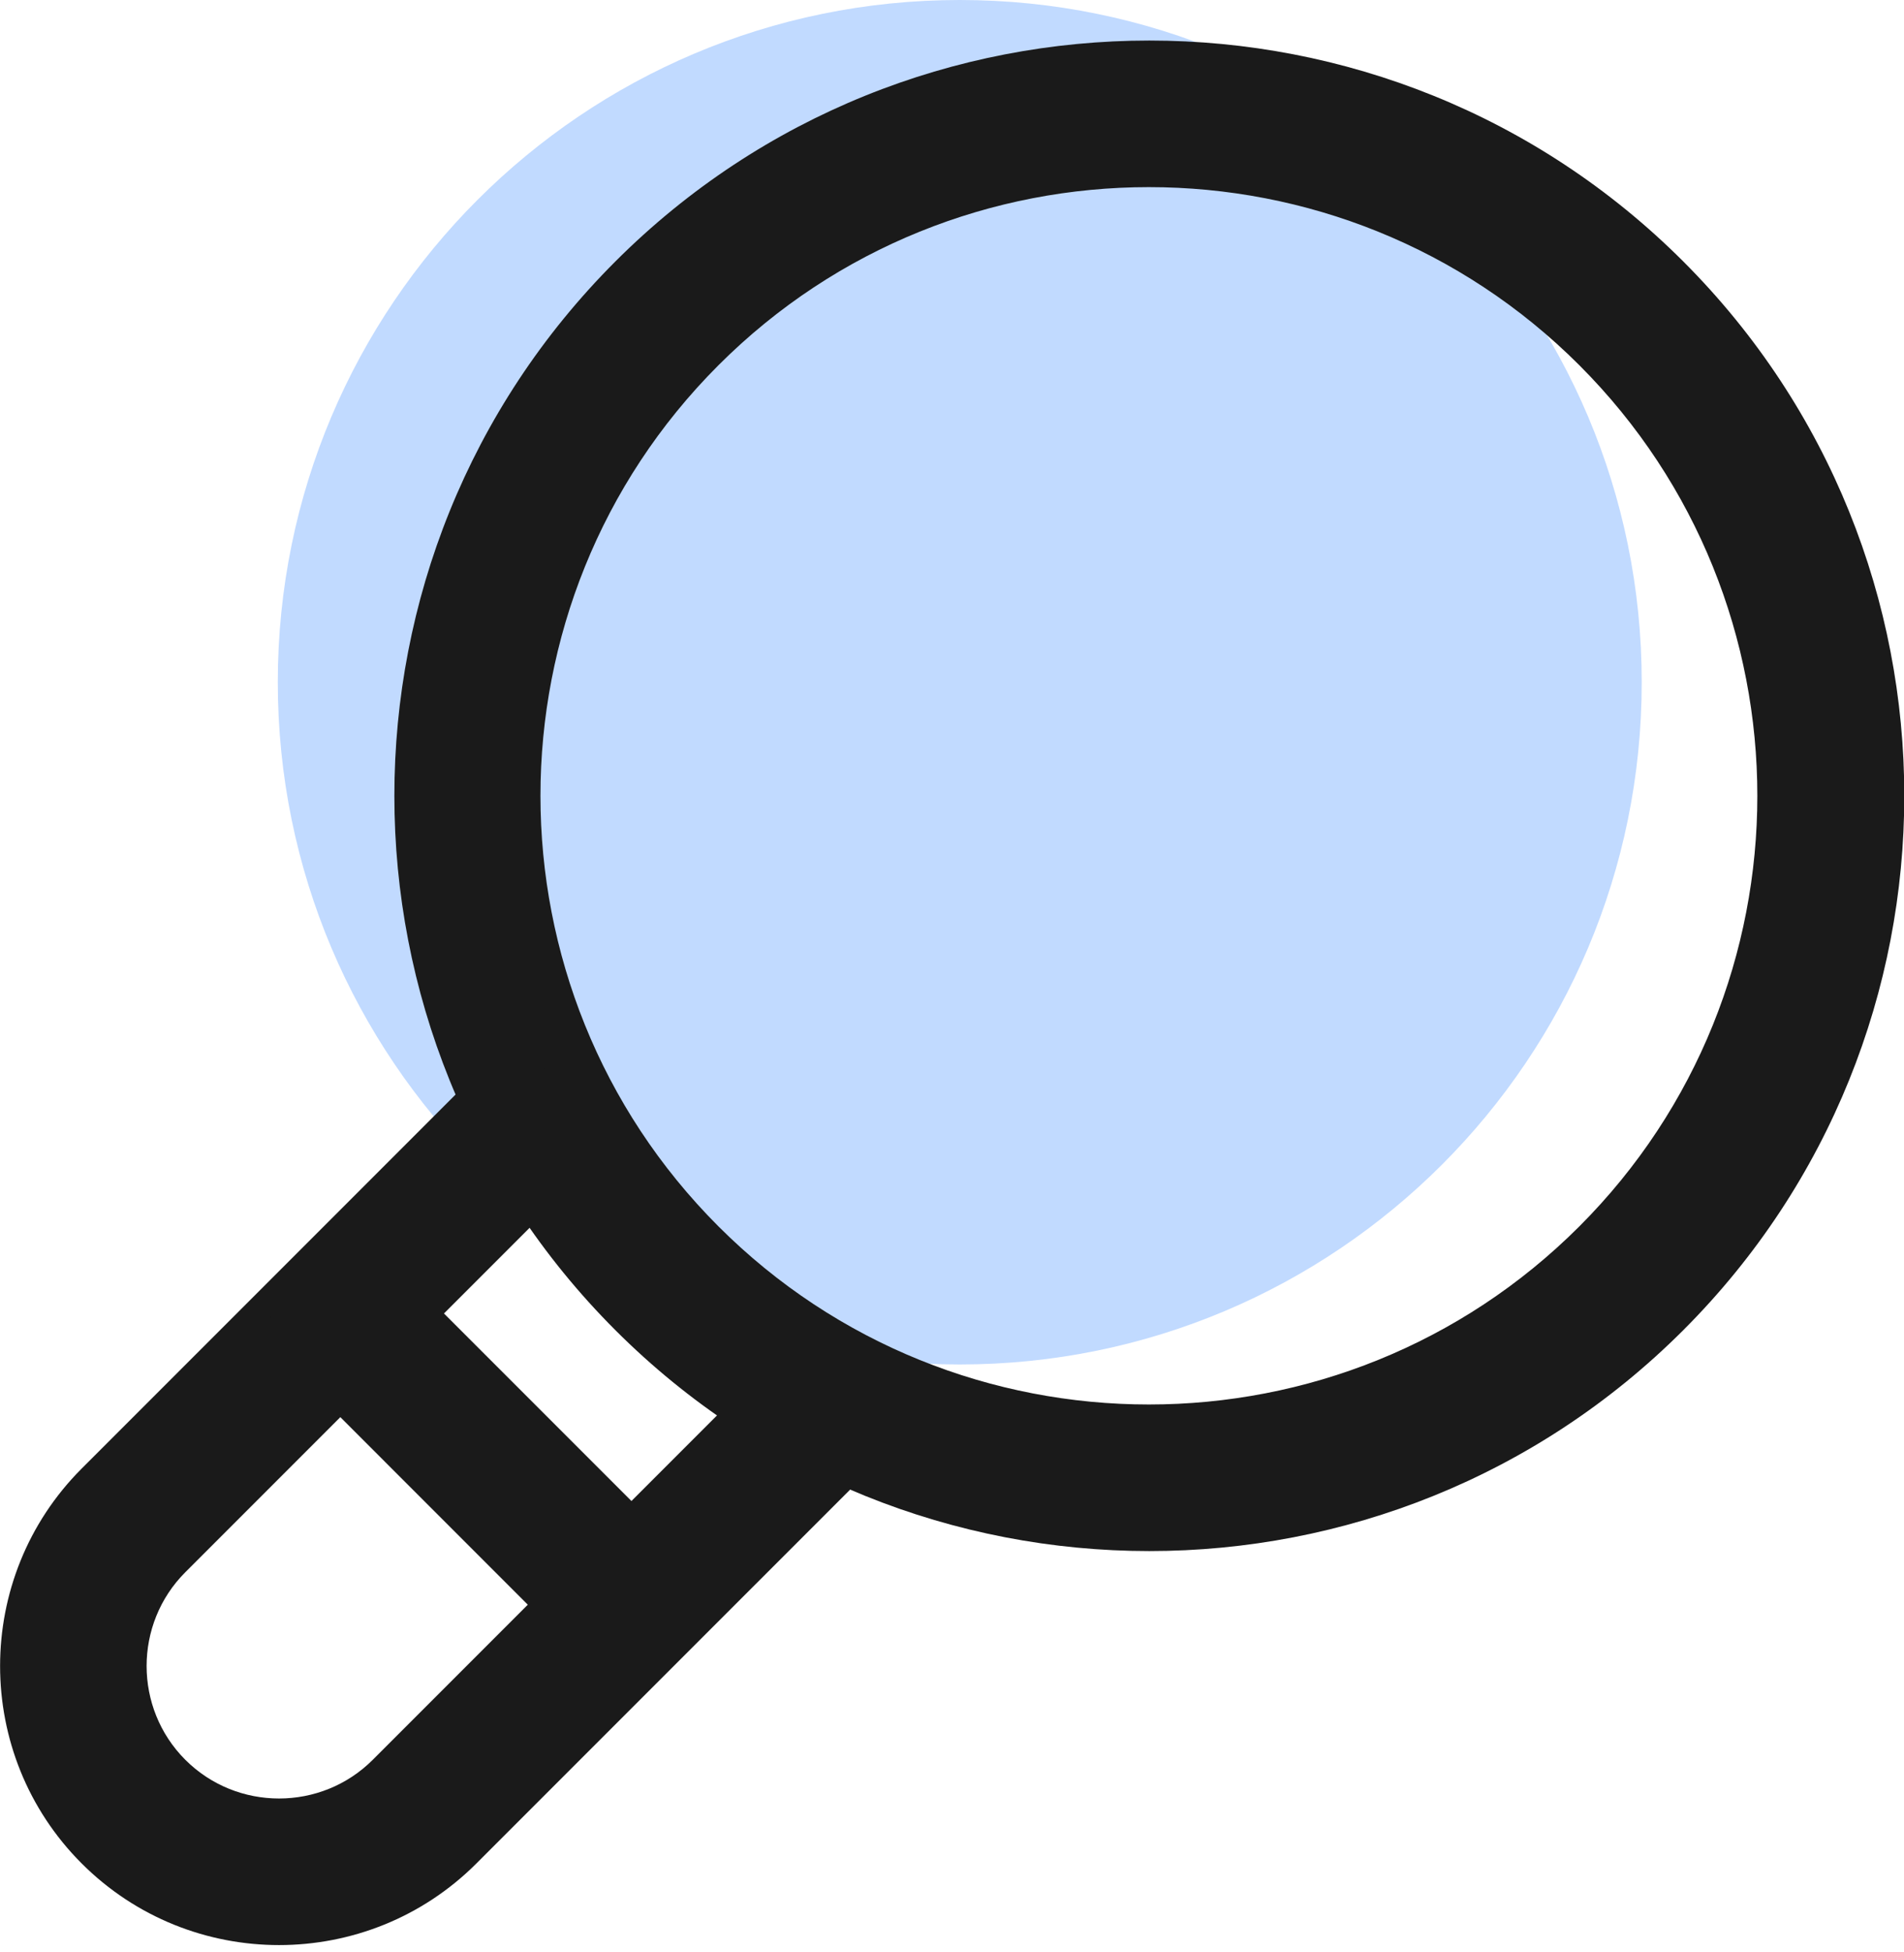
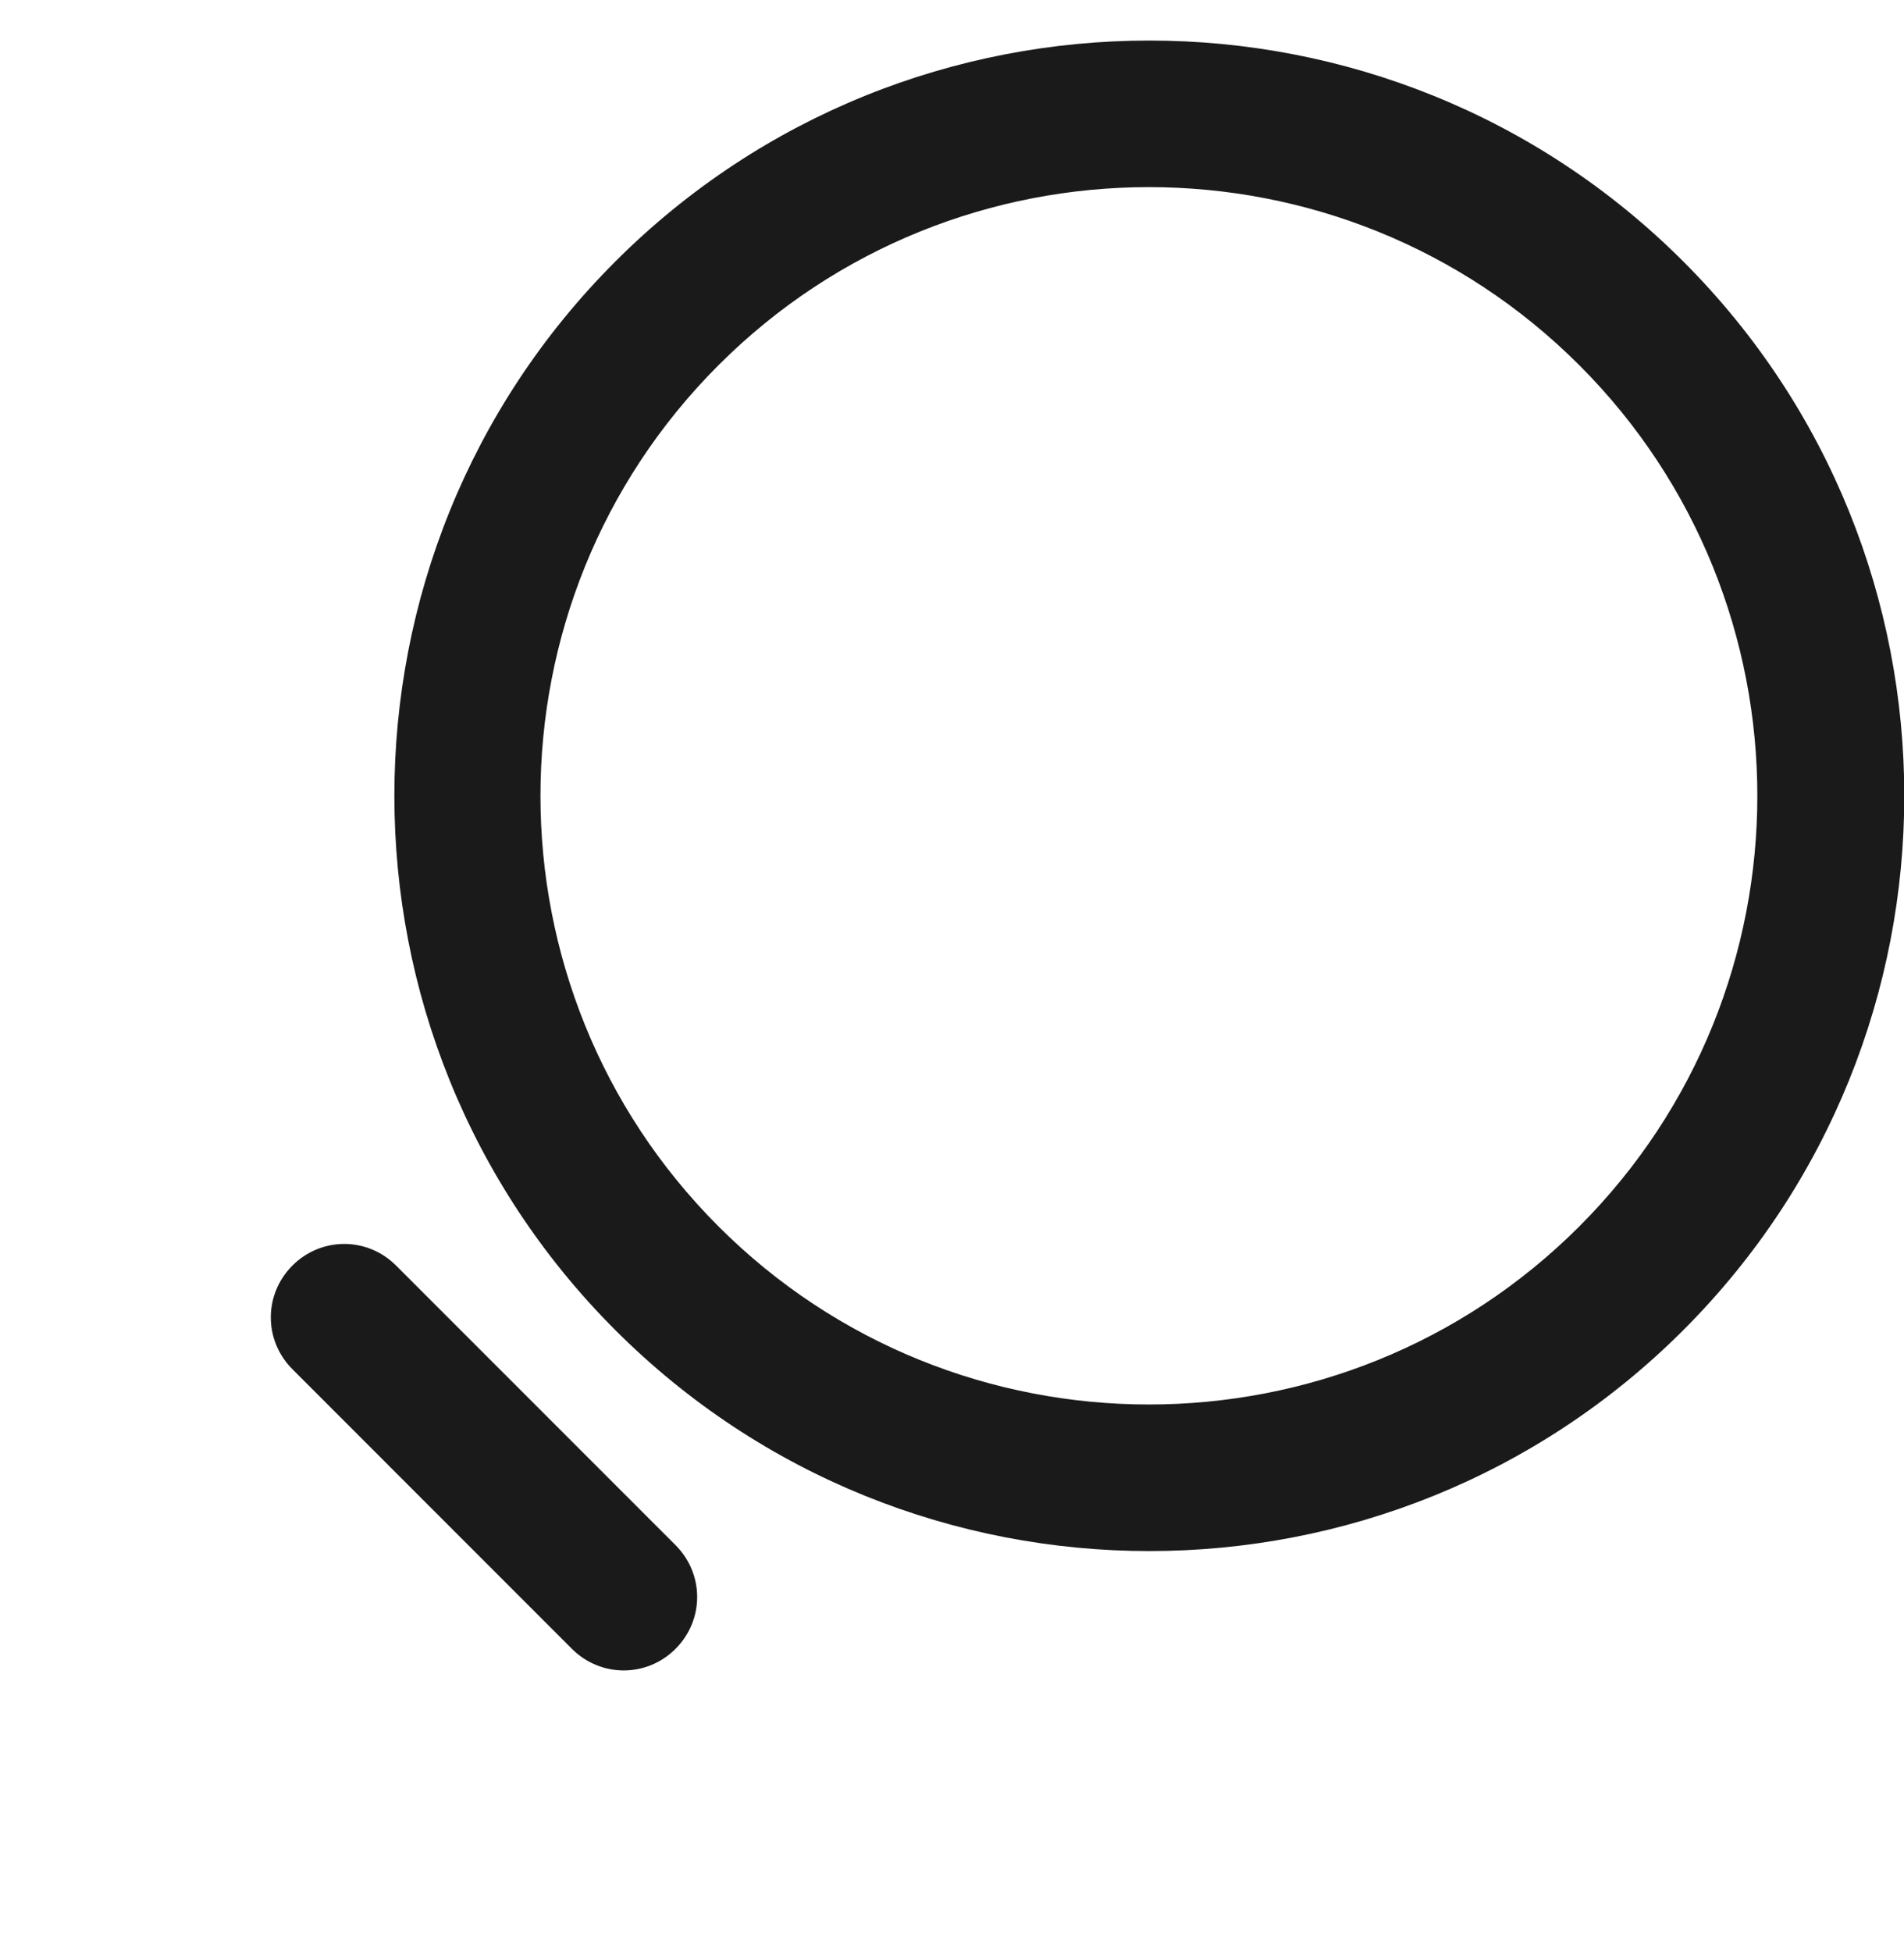
<svg xmlns="http://www.w3.org/2000/svg" width="80" height="82" viewBox="0 0 80 82" fill="none">
  <g clip-path="url(#clip0_2337_26175)">
-     <path d="M40.326 57.308C56.151 57.308 68.98 44.479 68.98 28.654C68.98 12.829 56.151 0 40.326 0C24.501 0 11.672 12.829 11.672 28.654C11.672 44.479 24.501 57.308 40.326 57.308Z" fill="#C1DAFF" />
    <path d="M25.852 55.863C13.476 43.487 13.476 23.361 25.852 10.985C38.228 -1.391 58.354 -1.391 70.73 10.985C83.106 23.361 83.106 43.487 70.73 55.863C58.354 68.239 38.228 68.239 25.852 55.863ZM66.358 15.339C56.385 5.366 40.161 5.366 30.188 15.339C20.215 25.312 20.215 41.536 30.188 51.509C40.161 61.482 56.385 61.482 66.358 51.509C76.331 41.536 76.331 25.312 66.358 15.339Z" fill="#1A1A1A" />
-     <path d="M3.432 78.265C-1.139 73.694 -1.139 66.251 3.432 61.68L19.548 45.564C20.758 44.354 22.691 44.354 23.902 45.564C25.112 46.775 25.112 48.708 23.902 49.918L7.786 66.034C5.618 68.202 5.618 71.743 7.786 73.911C9.954 76.079 13.495 76.079 15.663 73.911L31.779 57.795C32.989 56.585 34.923 56.585 36.133 57.795C37.344 59.006 37.344 60.939 36.133 62.15L20.017 78.265C15.447 82.836 8.003 82.836 3.432 78.265Z" fill="#1A1A1A" />
    <path d="M24.03 69.251L12.287 57.507C11.076 56.297 11.076 54.364 12.287 53.153C13.497 51.943 15.43 51.943 16.641 53.153L28.384 64.896C29.595 66.107 29.595 68.04 28.384 69.251C27.174 70.461 25.241 70.461 24.03 69.251Z" fill="#1A1A1A" />
  </g>
  <defs>
    <clipPath id="clip0_2337_26175">
      <rect width="80" height="81.698" fill="white" />
    </clipPath>
  </defs>
</svg>